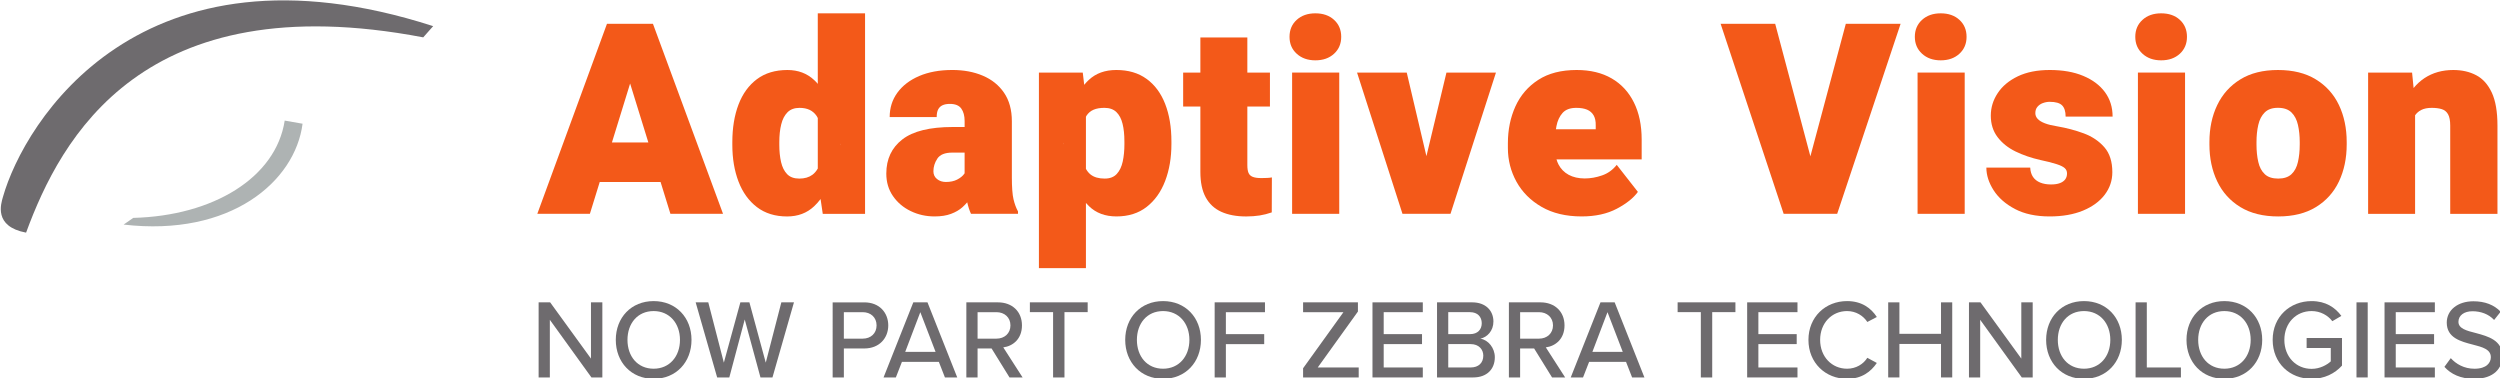
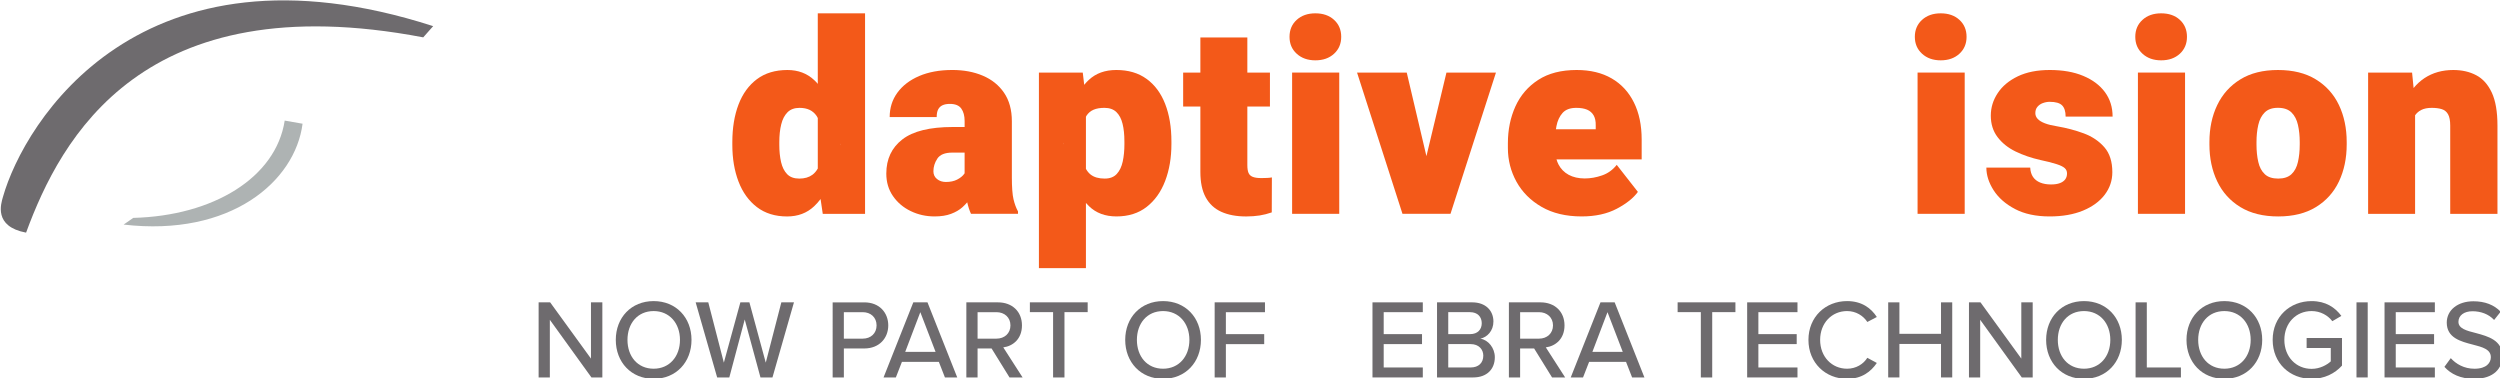
<svg xmlns="http://www.w3.org/2000/svg" xmlns:xlink="http://www.w3.org/1999/xlink" width="88.511mm" height="13.391mm" version="1.1" viewBox="0 0 88.511 13.391">
  <defs>
    <symbol id="glyph0-1" overflow="visible">
      <path d="m6.141 0h1.094v-7.531h-1.141v5.641l-4.094-5.641h-1.156v7.531h1.125v-5.781z" />
    </symbol>
    <symbol id="glyph0-2" overflow="visible">
      <path d="m0.516-3.766c0 2.234 1.547 3.906 3.797 3.906s3.797-1.672 3.797-3.906-1.547-3.891-3.797-3.891-3.797 1.656-3.797 3.891zm6.438 0c0 1.656-1.047 2.891-2.641 2.891-1.609 0-2.625-1.234-2.625-2.891s1.016-2.891 2.625-2.891c1.594 0 2.641 1.234 2.641 2.891z" />
    </symbol>
    <symbol id="glyph0-3" overflow="visible">
      <path d="m6.609 0h1.203l2.156-7.531h-1.266l-1.562 6.047-1.641-6.047h-0.906l-1.656 6.047-1.562-6.047h-1.266l2.156 7.531h1.219l1.547-5.812z" />
    </symbol>
    <symbol id="glyph0-4" overflow="visible" />
    <symbol id="glyph0-5" overflow="visible">
      <path d="m0.844 0h1.125v-2.906h2.047c1.531 0 2.406-1.062 2.406-2.312s-0.859-2.312-2.406-2.312h-3.172zm4.406-5.219c0 0.797-0.578 1.328-1.391 1.328h-1.891v-2.656h1.891c0.812 0 1.391 0.531 1.391 1.328z" />
    </symbol>
    <symbol id="glyph0-6" overflow="visible">
      <path d="m6.219 0h1.234l-2.984-7.531h-1.422l-2.984 7.531h1.234l0.609-1.562h3.703zm-2.469-6.547 1.531 3.984h-3.047z" />
    </symbol>
    <symbol id="glyph0-7" overflow="visible">
      <path d="m5.172 0h1.312l-1.938-3.016c0.969-0.125 1.875-0.844 1.875-2.203 0-1.391-0.984-2.312-2.406-2.312h-3.172v7.531h1.125v-2.906h1.406zm0.094-5.219c0 0.797-0.594 1.328-1.406 1.328h-1.891v-2.656h1.891c0.812 0 1.406 0.531 1.406 1.328z" />
    </symbol>
    <symbol id="glyph0-8" overflow="visible">
      <path d="m2.672 0h1.141v-6.547h2.328v-0.984h-5.797v0.984h2.328z" />
    </symbol>
    <symbol id="glyph0-9" overflow="visible">
      <path d="m0.844 0h1.125v-3.344h3.844v-1h-3.844v-2.203h3.922v-0.984h-5.047z" />
    </symbol>
    <symbol id="glyph0-10" overflow="visible">
-       <path d="m0.516 0h5.578v-1h-4.109l4.031-5.609v-0.922h-5.5v0.984h4.047l-4.047 5.625z" />
-     </symbol>
+       </symbol>
    <symbol id="glyph0-11" overflow="visible">
      <path d="m0.844 0h5.047v-1h-3.922v-2.344h3.844v-1h-3.844v-2.203h3.922v-0.984h-5.047z" />
    </symbol>
    <symbol id="glyph0-12" overflow="visible">
      <path d="m0.844 0h3.625c1.391 0 2.172-0.844 2.172-2.031 0-0.922-0.656-1.734-1.453-1.859 0.688-0.141 1.312-0.781 1.312-1.719 0-1.094-0.781-1.922-2.125-1.922h-3.531zm1.125-4.344v-2.203h2.188c0.766 0 1.172 0.484 1.172 1.109s-0.406 1.094-1.172 1.094zm0 3.344v-2.344h2.25c0.828 0 1.266 0.547 1.266 1.156 0 0.734-0.484 1.188-1.266 1.188z" />
    </symbol>
    <symbol id="glyph0-13" overflow="visible">
      <path d="m4.391 0.141c1.469 0 2.391-0.719 2.984-1.594l-0.953-0.516c-0.406 0.641-1.141 1.094-2.031 1.094-1.531 0-2.703-1.203-2.703-2.891s1.172-2.891 2.703-2.891c0.891 0 1.625 0.469 2.031 1.094l0.953-0.5c-0.578-0.891-1.516-1.594-2.984-1.594-2.156 0-3.875 1.578-3.875 3.891s1.719 3.906 3.875 3.906z" />
    </symbol>
    <symbol id="glyph0-14" overflow="visible">
      <path d="m6.141 0h1.125v-7.531h-1.125v3.156h-4.172v-3.156h-1.125v7.531h1.125v-3.359h4.172z" />
    </symbol>
    <symbol id="glyph0-15" overflow="visible">
      <path d="m0.844 0h4.547v-1h-3.422v-6.531h-1.125z" />
    </symbol>
    <symbol id="glyph0-16" overflow="visible">
      <path d="m0.516-3.766c0 2.359 1.75 3.906 3.906 3.906 1.281 0 2.328-0.531 3.047-1.328v-2.766h-3.547v1h2.422v1.344c-0.375 0.344-1.078 0.75-1.922 0.75-1.562 0-2.734-1.219-2.734-2.906s1.172-2.891 2.734-2.891c0.891 0 1.641 0.438 2.078 1.016l0.906-0.531c-0.625-0.844-1.562-1.484-2.984-1.484-2.156 0-3.906 1.547-3.906 3.891z" />
    </symbol>
    <symbol id="glyph0-17" overflow="visible">
      <path d="m0.844 0h1.125v-7.531h-1.125z" />
    </symbol>
    <symbol id="glyph0-18" overflow="visible">
      <path d="m0.375-1.062c0.641 0.719 1.625 1.203 2.969 1.203 2.031 0 2.844-1.094 2.844-2.281 0-1.594-1.438-1.984-2.656-2.312-0.938-0.234-1.75-0.453-1.75-1.125 0-0.641 0.562-1.062 1.406-1.062 0.812 0 1.609 0.266 2.172 0.875l0.656-0.828c-0.656-0.688-1.578-1.047-2.734-1.047-1.578 0-2.672 0.891-2.672 2.141 0 1.531 1.406 1.891 2.609 2.203 0.969 0.25 1.812 0.469 1.812 1.266 0 0.547-0.422 1.156-1.641 1.156-1.047 0-1.859-0.484-2.375-1.062z" />
    </symbol>
  </defs>
  <g transform="translate(-88.545 -198.17)">
    <g transform="matrix(.353 0 0 .353 43.966 177.99)">
      <g fill="#f35919">
-         <path d="m187.66 71.453 1.824-5.91 1.828 5.91zm2.828-11.902h-3.324l-6.988 19.062h5.273l0.988-3.195h6.102l0.988 3.195h5.277l-7.031-19.062z" />
        <path d="m210.56 71.727c-4e-3 -0.027-8e-3 -0.055-0.012-0.082 4e-3 -0.023 8e-3 -0.051 0.012-0.074zm-2.797 2.973c-0.344 0.254-0.781 0.379-1.312 0.379-0.523 0-0.93-0.148-1.219-0.445s-0.488-0.699-0.609-1.211c-0.117-0.512-0.176-1.086-0.176-1.723v-0.273c0-0.672 0.062-1.266 0.191-1.781 0.125-0.516 0.336-0.918 0.633-1.219 0.297-0.297 0.699-0.441 1.203-0.441 0.387 0 0.723 0.066 1.012 0.199 0.285 0.137 0.52 0.344 0.707 0.617 0.039 0.062 0.078 0.133 0.113 0.203v5.062c-0.141 0.254-0.32 0.469-0.543 0.633m0.543-9.121c-0.113-0.133-0.23-0.262-0.359-0.379-0.719-0.676-1.617-1.012-2.688-1.012-1.215 0-2.231 0.305-3.051 0.914-0.82 0.613-1.438 1.461-1.852 2.547-0.414 1.086-0.621 2.344-0.621 3.777v0.273c0 1.371 0.207 2.598 0.621 3.68 0.414 1.082 1.027 1.934 1.844 2.559 0.816 0.625 1.828 0.938 3.031 0.938 1.082 0 1.984-0.34 2.703-1.016 0.234-0.219 0.449-0.465 0.652-0.73l0.219 1.484h4.242v-20.109h-4.742z" />
        <path d="m222.29 75.176c-0.309 0.16-0.688 0.242-1.133 0.242-0.355 0-0.652-0.098-0.895-0.297-0.242-0.195-0.359-0.453-0.359-0.777 0-0.445 0.129-0.867 0.395-1.27 0.262-0.398 0.762-0.602 1.504-0.602h1.23v2.07c-0.016 0.023-0.023 0.043-0.039 0.062-0.156 0.219-0.391 0.41-0.703 0.57m5.481-0.254v-5.59c0-1.145-0.262-2.098-0.785-2.863-0.523-0.762-1.234-1.332-2.133-1.711-0.902-0.383-1.918-0.57-3.051-0.57-1.277 0-2.383 0.203-3.324 0.605-0.945 0.406-1.672 0.965-2.188 1.672-0.516 0.707-0.773 1.523-0.773 2.445h4.715c0-0.32 0.047-0.578 0.148-0.77 0.102-0.191 0.25-0.332 0.445-0.418 0.195-0.09 0.441-0.133 0.727-0.133 0.543 0 0.922 0.156 1.145 0.465 0.223 0.309 0.336 0.727 0.336 1.25v0.602h-1.191c-2.297 0-3.981 0.414-5.055 1.246-1.07 0.828-1.609 1.969-1.609 3.426 0 0.859 0.223 1.609 0.668 2.254 0.445 0.645 1.035 1.148 1.773 1.504 0.738 0.359 1.539 0.539 2.402 0.539 0.645 0 1.195-0.086 1.648-0.258 0.453-0.168 0.84-0.391 1.152-0.672 0.172-0.156 0.328-0.316 0.473-0.488 0.098 0.438 0.223 0.824 0.379 1.156h4.715v-0.238c-0.195-0.355-0.344-0.766-0.453-1.227-0.109-0.465-0.164-1.207-0.164-2.227" />
        <path d="m239.06 71.621c0 0.637-0.055 1.219-0.168 1.742-0.113 0.523-0.312 0.938-0.598 1.25-0.285 0.309-0.688 0.465-1.211 0.465-0.602 0-1.074-0.137-1.414-0.406-0.191-0.152-0.344-0.344-0.469-0.57v-5.223c0.019-0.039 0.043-0.082 0.062-0.117 0.176-0.266 0.41-0.465 0.703-0.59 0.289-0.125 0.656-0.188 1.09-0.188 0.508 0 0.906 0.141 1.199 0.422 0.293 0.285 0.5 0.68 0.621 1.18 0.125 0.5 0.184 1.09 0.184 1.762zm-6.086-0.129c4e-3 0.023 8e-3 0.047 0.012 0.074-4e-3 0.027-8e-3 0.055-0.012 0.082zm8.312-6.41c-0.82-0.598-1.832-0.895-3.039-0.895-1.133 0-2.051 0.332-2.758 0.996-0.164 0.148-0.316 0.316-0.461 0.492l-0.145-1.227h-4.398v19.609h4.715v-6.539c0.094 0.109 0.195 0.219 0.301 0.32 0.707 0.691 1.625 1.035 2.762 1.035 1.203 0 2.215-0.32 3.031-0.957 0.816-0.637 1.434-1.504 1.852-2.598s0.629-2.328 0.629-3.699v-0.273c0-1.434-0.211-2.684-0.629-3.758s-1.039-1.91-1.859-2.508" />
        <path d="m252.78 75.027c-0.359 0-0.641-0.039-0.848-0.121-0.203-0.078-0.344-0.211-0.426-0.398-0.078-0.188-0.117-0.445-0.117-0.777v-5.879h2.266v-3.402h-2.266v-3.523h-4.711v3.523h-1.727v3.402h1.727v6.559c0 1.039 0.176 1.887 0.535 2.547 0.359 0.66 0.879 1.141 1.566 1.453 0.684 0.309 1.516 0.465 2.492 0.465 0.488 0 0.938-0.035 1.348-0.098 0.41-0.066 0.816-0.168 1.219-0.309l0.012-3.508c-0.137 0.027-0.293 0.043-0.457 0.051-0.168 0.008-0.371 0.016-0.613 0.016" />
        <path d="m258.21 58.504c-0.766 0-1.391 0.219-1.871 0.656s-0.719 1.004-0.719 1.699c0 0.691 0.238 1.258 0.719 1.695 0.48 0.441 1.105 0.664 1.871 0.664 0.777 0 1.402-0.223 1.879-0.664 0.477-0.438 0.715-1.004 0.715-1.695 0-0.695-0.238-1.262-0.715-1.699-0.477-0.438-1.102-0.656-1.879-0.656" />
        <path d="m255.88 78.613h4.727v-14.168h-4.727z" />
        <path d="m269.35 72.828-1.973-8.379h-4.984l4.555 14.164h4.816l4.559-14.164h-4.965z" />
        <path d="m286.33 70.129h-3.992c0.016-0.105 0.031-0.215 0.055-0.32 0.102-0.535 0.309-0.977 0.613-1.316 0.305-0.34 0.766-0.508 1.375-0.508 0.43 0 0.789 0.059 1.082 0.18 0.289 0.125 0.512 0.316 0.66 0.578 0.148 0.262 0.219 0.598 0.207 1.008zm1.598-5.098c-0.969-0.562-2.137-0.844-3.508-0.844-1.543 0-2.828 0.328-3.848 0.988-1.02 0.656-1.785 1.543-2.293 2.656-0.504 1.113-0.758 2.344-0.758 3.699v0.484c0 1.211 0.289 2.34 0.863 3.383 0.578 1.043 1.418 1.883 2.519 2.519 1.105 0.637 2.441 0.957 4.016 0.957 1.379 0 2.555-0.258 3.527-0.773 0.973-0.516 1.676-1.078 2.113-1.688l-2.121-2.711c-0.402 0.508-0.891 0.859-1.473 1.059-0.582 0.203-1.16 0.305-1.734 0.305-0.629 0-1.168-0.125-1.617-0.367-0.449-0.246-0.793-0.598-1.027-1.055-0.078-0.152-0.141-0.32-0.191-0.492h8.543v-1.977c0-1.449-0.258-2.691-0.781-3.734-0.516-1.043-1.262-1.848-2.231-2.41" />
-         <path d="m307.86 72.844-3.531-13.293h-5.473l6.324 19.062h5.367l6.363-19.062h-5.496z" />
        <path d="m318.61 78.613h4.727v-14.168h-4.727z" />
        <path d="m320.93 58.504c-0.77 0-1.391 0.219-1.871 0.656s-0.723 1.004-0.723 1.699c0 0.691 0.242 1.258 0.723 1.695 0.48 0.441 1.102 0.664 1.871 0.664 0.777 0 1.402-0.223 1.879-0.664 0.477-0.438 0.715-1.004 0.715-1.695 0-0.695-0.238-1.262-0.715-1.699s-1.102-0.656-1.879-0.656" />
        <path d="m331.16 67.512c0.227-0.086 0.457-0.133 0.703-0.133 0.594 0 1.008 0.121 1.242 0.355 0.234 0.234 0.355 0.609 0.355 1.125h4.711c0-0.934-0.254-1.75-0.766-2.449-0.512-0.695-1.238-1.242-2.18-1.633-0.941-0.395-2.059-0.59-3.352-0.59-1.258 0-2.324 0.211-3.207 0.633-0.883 0.426-1.555 0.984-2.016 1.684-0.465 0.699-0.695 1.453-0.695 2.266 0 0.836 0.227 1.551 0.676 2.144s1.051 1.078 1.812 1.449c0.758 0.367 1.594 0.652 2.5 0.855 0.699 0.148 1.238 0.285 1.621 0.414 0.387 0.125 0.656 0.258 0.809 0.398s0.227 0.316 0.227 0.535c0 0.227-0.059 0.426-0.18 0.59-0.125 0.168-0.305 0.293-0.539 0.379-0.234 0.09-0.531 0.133-0.891 0.133-0.418 0-0.781-0.066-1.086-0.191-0.305-0.125-0.543-0.312-0.715-0.562-0.168-0.25-0.262-0.562-0.281-0.938h-4.398c0 0.762 0.246 1.52 0.727 2.273 0.484 0.754 1.199 1.383 2.141 1.879 0.941 0.496 2.102 0.746 3.484 0.746 1.281 0 2.394-0.195 3.336-0.582 0.941-0.391 1.668-0.918 2.18-1.59 0.512-0.676 0.766-1.43 0.766-2.266 0-1.055-0.266-1.891-0.797-2.5-0.535-0.613-1.219-1.074-2.062-1.391-0.844-0.312-1.73-0.547-2.664-0.707-0.496-0.078-0.906-0.176-1.23-0.301-0.324-0.121-0.566-0.27-0.727-0.438-0.16-0.172-0.242-0.363-0.242-0.582 0-0.254 0.066-0.465 0.203-0.629 0.137-0.164 0.312-0.293 0.535-0.379" />
        <path d="m340.71 78.613h4.727v-14.168h-4.727z" />
        <path d="m343.04 58.504c-0.77 0-1.395 0.219-1.871 0.656-0.484 0.438-0.723 1.004-0.723 1.699 0 0.691 0.238 1.258 0.723 1.695 0.477 0.441 1.102 0.664 1.871 0.664 0.777 0 1.402-0.223 1.879-0.664 0.473-0.438 0.711-1.004 0.711-1.695 0-0.695-0.238-1.262-0.711-1.699-0.477-0.438-1.102-0.656-1.879-0.656" />
        <path d="m356.94 71.66c0 0.648-0.062 1.23-0.18 1.75-0.117 0.52-0.332 0.926-0.645 1.223-0.316 0.297-0.762 0.445-1.336 0.445-0.586 0-1.035-0.148-1.348-0.445-0.316-0.297-0.531-0.703-0.648-1.223-0.121-0.52-0.18-1.102-0.18-1.75v-0.246c0-0.629 0.059-1.203 0.18-1.723 0.117-0.52 0.332-0.934 0.641-1.242 0.309-0.312 0.75-0.469 1.328-0.469 0.594 0 1.047 0.156 1.363 0.469 0.312 0.309 0.527 0.723 0.645 1.242 0.117 0.52 0.18 1.094 0.18 1.723zm1.613-6.531c-1.023-0.629-2.289-0.941-3.801-0.941-1.492 0-2.75 0.312-3.769 0.941-1.023 0.629-1.793 1.484-2.316 2.574-0.523 1.086-0.785 2.32-0.785 3.711v0.246c0 1.379 0.262 2.613 0.785 3.707 0.523 1.09 1.297 1.945 2.32 2.57 1.027 0.625 2.293 0.938 3.793 0.938s2.762-0.312 3.781-0.938c1.023-0.625 1.793-1.48 2.312-2.57 0.516-1.094 0.777-2.328 0.777-3.707v-0.246c0-1.391-0.262-2.625-0.777-3.711-0.52-1.09-1.293-1.945-2.32-2.574" />
        <path d="m376.2 66.449c-0.379-0.809-0.898-1.391-1.562-1.738-0.664-0.352-1.434-0.523-2.305-0.523-1.094 0-2.051 0.27-2.875 0.809-0.41 0.273-0.777 0.605-1.098 1l-0.152-1.547h-4.41v14.164h4.711v-9.887c0.164-0.227 0.363-0.402 0.609-0.527 0.285-0.145 0.637-0.215 1.055-0.215 0.398 0 0.738 0.043 1.012 0.129 0.277 0.086 0.488 0.258 0.629 0.512 0.145 0.254 0.219 0.633 0.219 1.137v8.852h4.738v-8.836c0-1.406-0.191-2.516-0.57-3.328" />
      </g>
      <path d="m154.84 69.262c-0.883 5.731-7.184 9.555-15.188 9.758l-0.969 0.672c10.734 1.246 17.207-4.332 17.949-10.117z" fill="#aeb3b3" />
      <g fill="#6e6b6e">
        <path d="m169.73 59.789c-29.438-9.492-41.031 9.668-43.148 17.129-0.188 0.664-0.969 2.965 2.32 3.582 3.469-9.441 11.68-24.953 39.832-19.586z" />
        <use x="179.464" y="95.023" width="100%" height="100%" xlink:href="#glyph0-1" />
        <use x="187.531" y="95.023" width="100%" height="100%" xlink:href="#glyph0-2" />
        <use x="195.949" y="95.023" width="100%" height="100%" xlink:href="#glyph0-3" />
        <use x="206.038" y="95.023" width="100%" height="100%" xlink:href="#glyph0-4" />
        <use x="208.953" y="95.023" width="100%" height="100%" xlink:href="#glyph0-5" />
        <use x="214.84" y="95.023" width="100%" height="100%" xlink:href="#glyph0-6" />
        <use x="222.364" y="95.023" width="100%" height="100%" xlink:href="#glyph0-7" />
        <use x="229.235" y="95.023" width="100%" height="100%" xlink:href="#glyph0-8" />
        <use x="235.709" y="95.023" width="100%" height="100%" xlink:href="#glyph0-4" />
        <use x="238.624" y="95.023" width="100%" height="100%" xlink:href="#glyph0-2" />
        <use x="247.267" y="95.023" width="100%" height="100%" xlink:href="#glyph0-9" />
        <use x="253.549" y="95.023" width="100%" height="100%" xlink:href="#glyph0-4" />
        <use x="256.464" y="95.023" width="100%" height="100%" xlink:href="#glyph0-10" />
        <use x="263.096" y="95.023" width="100%" height="100%" xlink:href="#glyph0-11" />
        <use x="269.57" y="95.023" width="100%" height="100%" xlink:href="#glyph0-12" />
        <use x="276.779" y="95.023" width="100%" height="100%" xlink:href="#glyph0-7" />
        <use x="283.761" y="95.023" width="100%" height="100%" xlink:href="#glyph0-6" />
        <use x="291.286" y="95.023" width="100%" height="100%" xlink:href="#glyph0-4" />
        <use x="294.201" y="95.023" width="100%" height="100%" xlink:href="#glyph0-8" />
        <use x="300.675" y="95.023" width="100%" height="100%" xlink:href="#glyph0-11" />
        <use x="307.149" y="95.023" width="100%" height="100%" xlink:href="#glyph0-13" />
        <use x="314.82" y="95.023" width="100%" height="100%" xlink:href="#glyph0-14" />
        <use x="322.921" y="95.023" width="100%" height="100%" xlink:href="#glyph0-1" />
        <use x="330.988" y="95.023" width="100%" height="100%" xlink:href="#glyph0-2" />
        <use x="339.632" y="95.023" width="100%" height="100%" xlink:href="#glyph0-15" />
        <use x="345.066" y="95.023" width="100%" height="100%" xlink:href="#glyph0-2" />
        <use x="353.709" y="95.023" width="100%" height="100%" xlink:href="#glyph0-16" />
        <use x="361.788" y="95.023" width="100%" height="100%" xlink:href="#glyph0-17" />
        <use x="364.601" y="95.023" width="100%" height="100%" xlink:href="#glyph0-11" />
        <use x="371.075" y="95.023" width="100%" height="100%" xlink:href="#glyph0-18" />
      </g>
    </g>
  </g>
</svg>